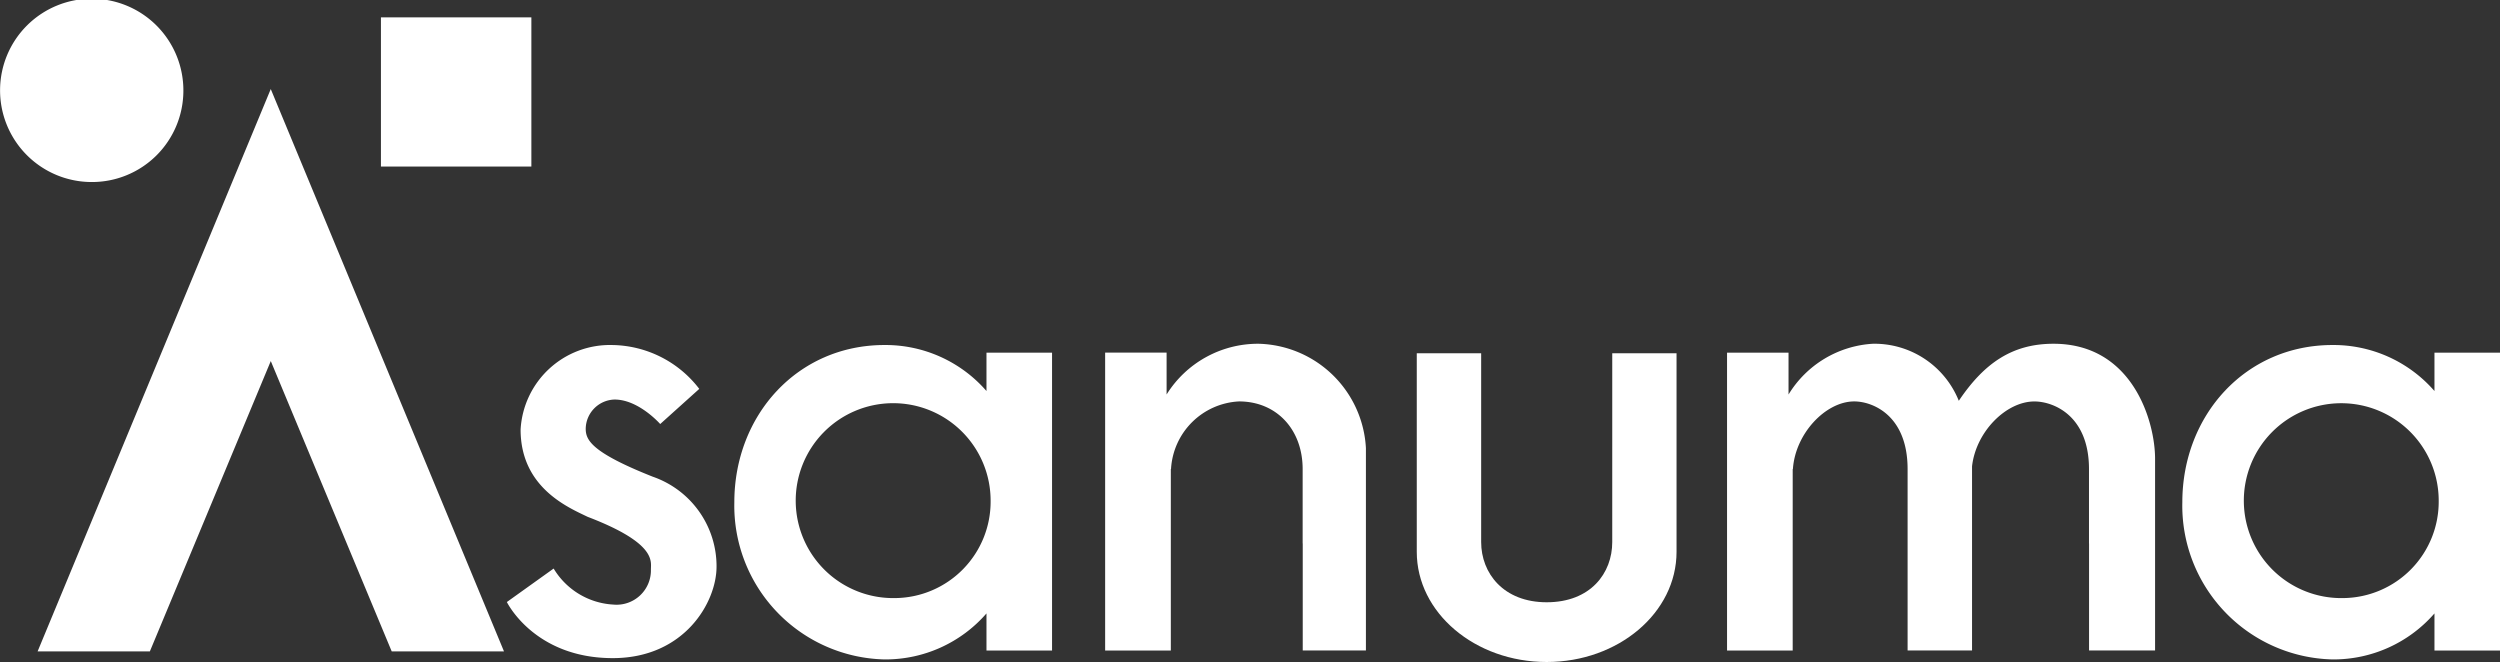
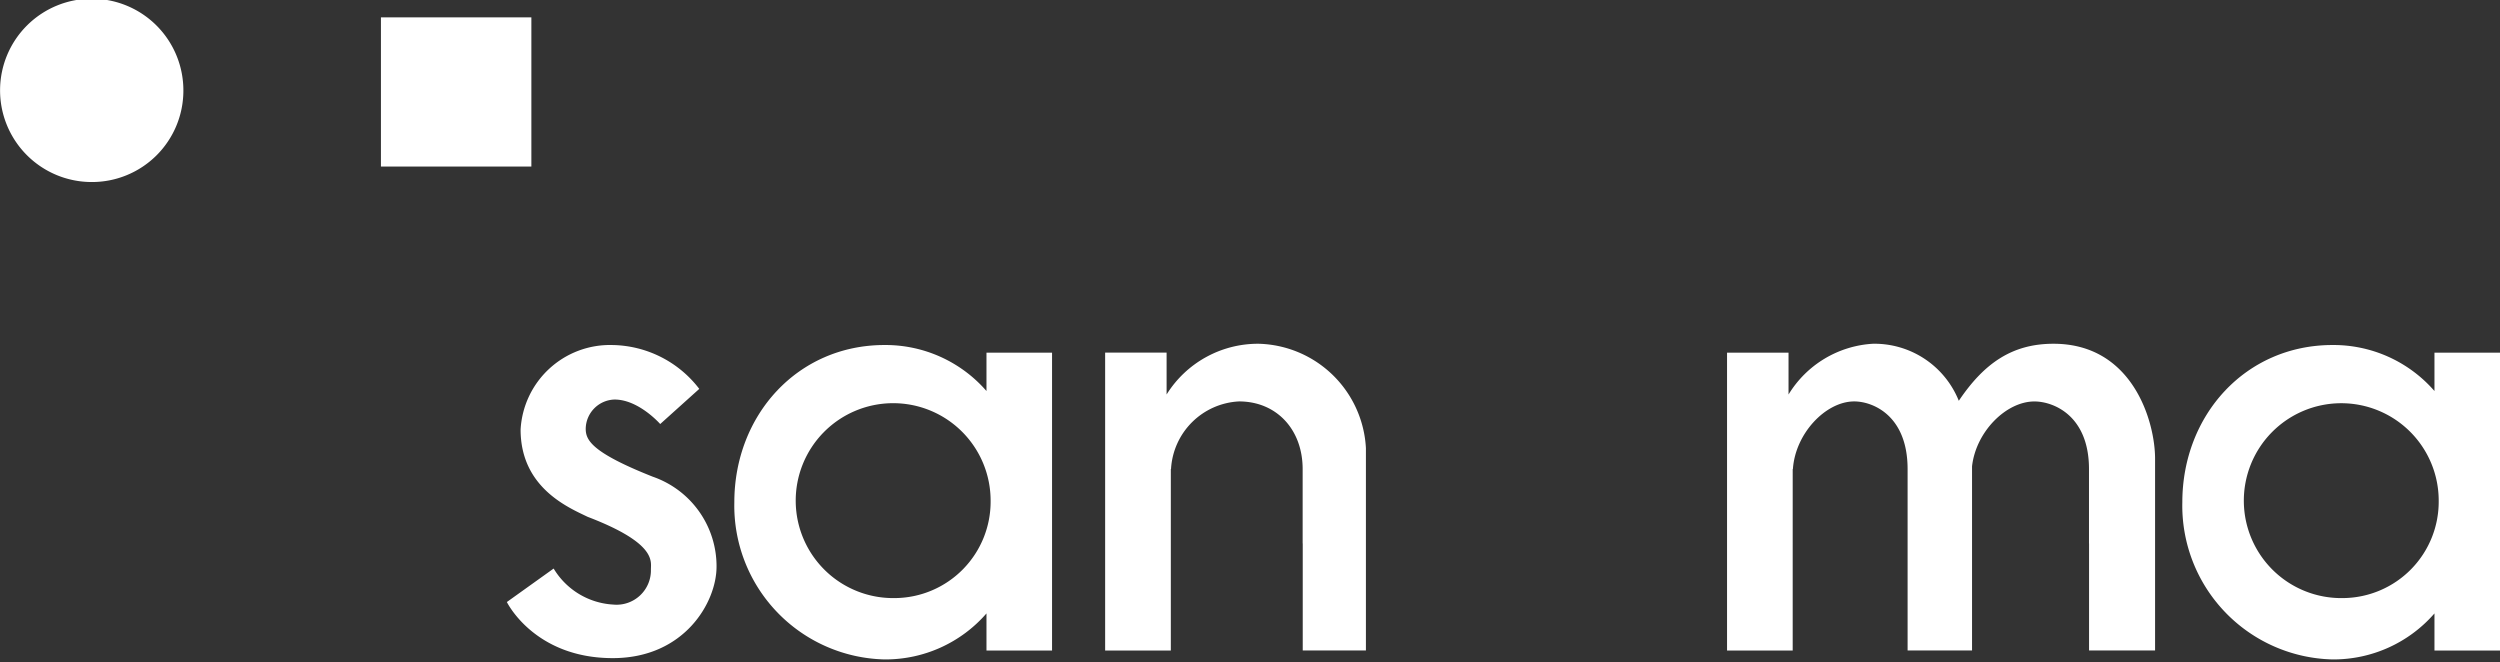
<svg xmlns="http://www.w3.org/2000/svg" width="196.383" height="52" viewBox="0 0 196.383 52">
  <rect x="0" y="0" width="196.383" height="52" fill="#333333" stroke="none" />
-   <path d="M176.991,272.445h8.818l9.5-22.81,9.5,22.81h8.82l-18.322-44.176Z" transform="translate(-174.038 -221.273)" fill="#fff" />
  <path d="M282.691,290.415c-4.862-1.926-5.266-2.9-5.266-3.777a2.33,2.33,0,0,1,2.267-2.284c1.9,0,3.584,1.924,3.584,1.924l3.069-2.761a8.752,8.752,0,0,0-6.835-3.445,7.03,7.03,0,0,0-7.2,6.64c0,4.572,3.766,6.129,5.266,6.856,5.408,2.068,4.97,3.484,4.97,4.137a2.7,2.7,0,0,1-2.959,2.755,5.84,5.84,0,0,1-4.681-2.83l-3.675,2.63s2.138,4.407,8.317,4.407c5.631,0,8.154-4.388,8.154-7.183A7.446,7.446,0,0,0,282.691,290.415Z" transform="translate(-231.415 -252.969)" fill="#fff" />
  <path d="M336.718,283.686a10.509,10.509,0,0,0-8.007-3.615c-6.857,0-11.8,5.531-11.8,12.352a12.081,12.081,0,0,0,11.8,12.346,10.512,10.512,0,0,0,8.007-3.614v2.917h5.151v-23.4h-5.151Zm-7.166,16.263a7.655,7.655,0,1,1,7.491-7.648A7.574,7.574,0,0,1,329.552,299.95Z" transform="translate(-259.227 -252.969)" fill="#fff" />
  <path d="M627.517,280.67v3.016a10.51,10.51,0,0,0-8.006-3.615c-6.857,0-11.8,5.531-11.8,12.352a12.081,12.081,0,0,0,11.8,12.346,10.513,10.513,0,0,0,8.006-3.614v2.917h5.148v-23.4ZM620.35,299.95a7.654,7.654,0,1,1,7.5-7.648A7.573,7.573,0,0,1,620.35,299.95Z" transform="translate(-436.282 -252.969)" fill="#fff" />
  <path d="M403.42,279.815A8.465,8.465,0,0,0,396.2,283.8v-3.288h-4.828v23.4h5.16V292.759a0,0,0,0,0,0,0v-3.1h.016a5.633,5.633,0,0,1,5.339-5.314c2.958,0,5,2.213,5,5.314v5.85s.005-.006.007-.006v8.405h4.963v-15.9h0A8.661,8.661,0,0,0,403.42,279.815Z" transform="translate(-304.56 -252.812)" fill="#fff" />
  <path d="M541.92,279.815c-3.218,0-5.433,1.5-7.438,4.481a7.141,7.141,0,0,0-6.75-4.481,8.328,8.328,0,0,0-6.625,3.987v-3.288h-4.83v23.4h5.157V292.759l0,0v-3.1h.017c.186-2.8,2.582-5.314,4.816-5.314,1.436,0,4.193,1.079,4.193,5.314v5.85l0-.006v8.405h5.062v-14.46c.3-2.712,2.67-5.1,4.9-5.1,1.468,0,4.287,1.079,4.287,5.314v5.85s.005-.006.005-.006v8.405H549.9V288.569l0,.272C549.9,285.974,548.175,279.815,541.92,279.815Z" transform="translate(-380.612 -252.812)" fill="#fff" />
-   <path d="M469.32,296.573c0,2.439-1.7,4.727-5.149,4.727-3.4,0-5.148-2.288-5.148-4.727V281.74h-5.058v15.6c0,4.778,4.569,8.652,10.206,8.652s10.2-3.874,10.2-8.652v-15.6h-5.05Z" transform="translate(-342.673 -253.99)" fill="#fff" />
  <rect width="11.817" height="11.719" transform="translate(29.924 1.364)" fill="#fff" />
  <path d="M183.847,217.4a7.2,7.2,0,1,0-7.2,7.144A7.178,7.178,0,0,0,183.847,217.4Z" transform="translate(-169.442 -210.245)" fill="#fff" />
</svg>